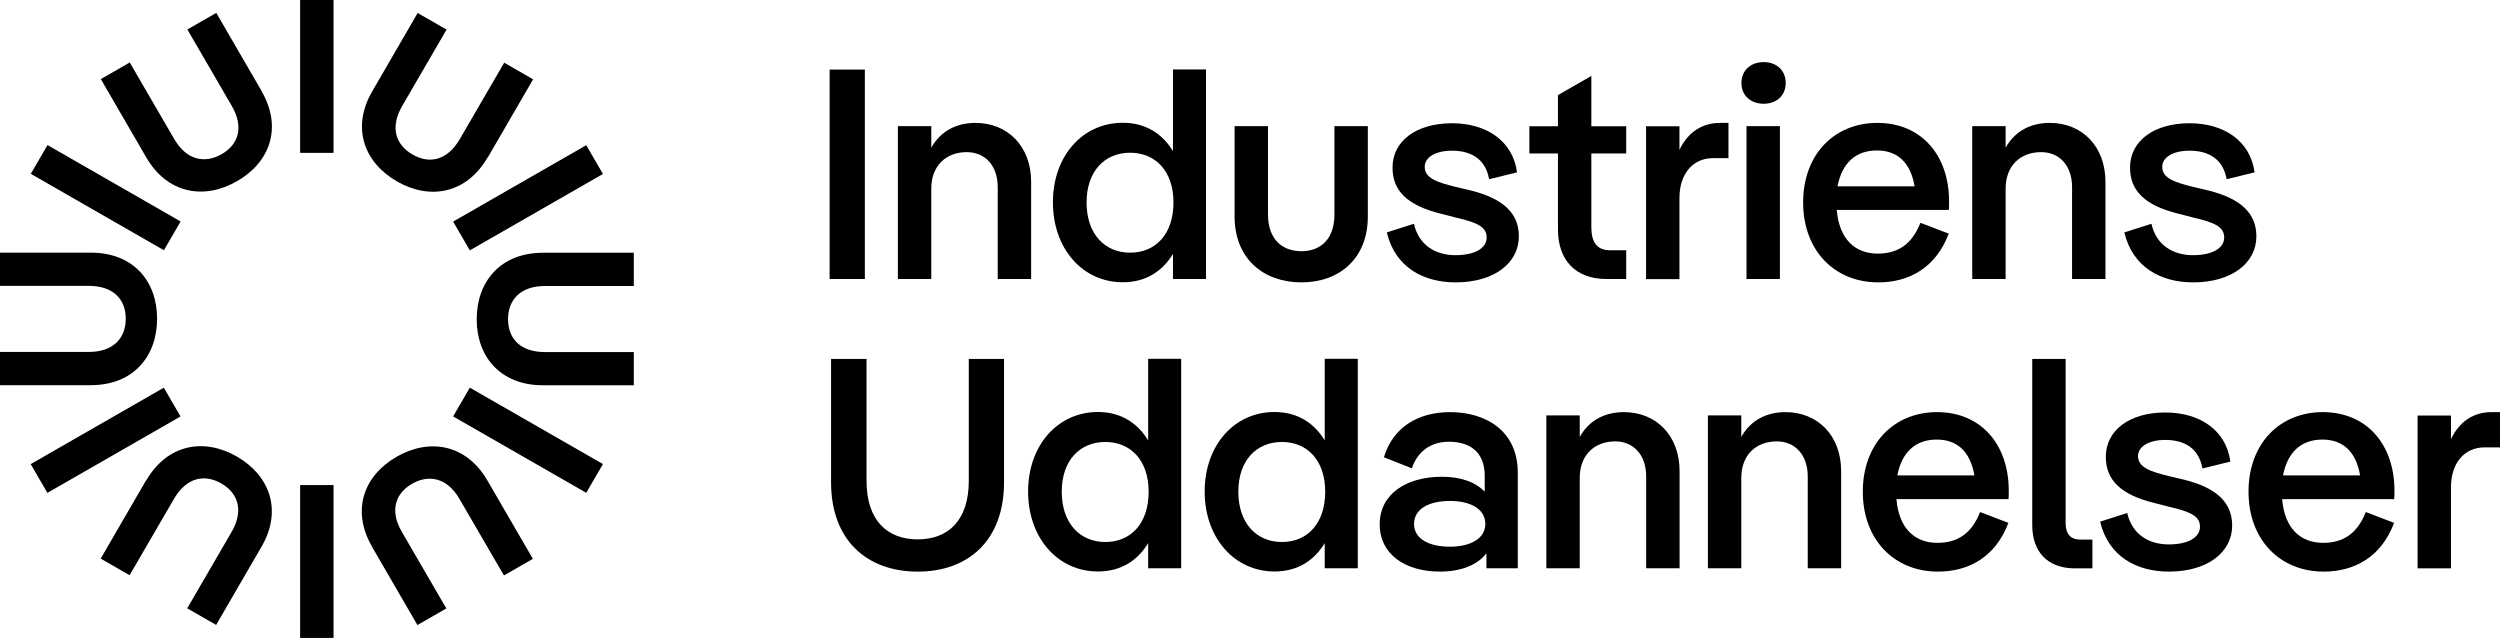
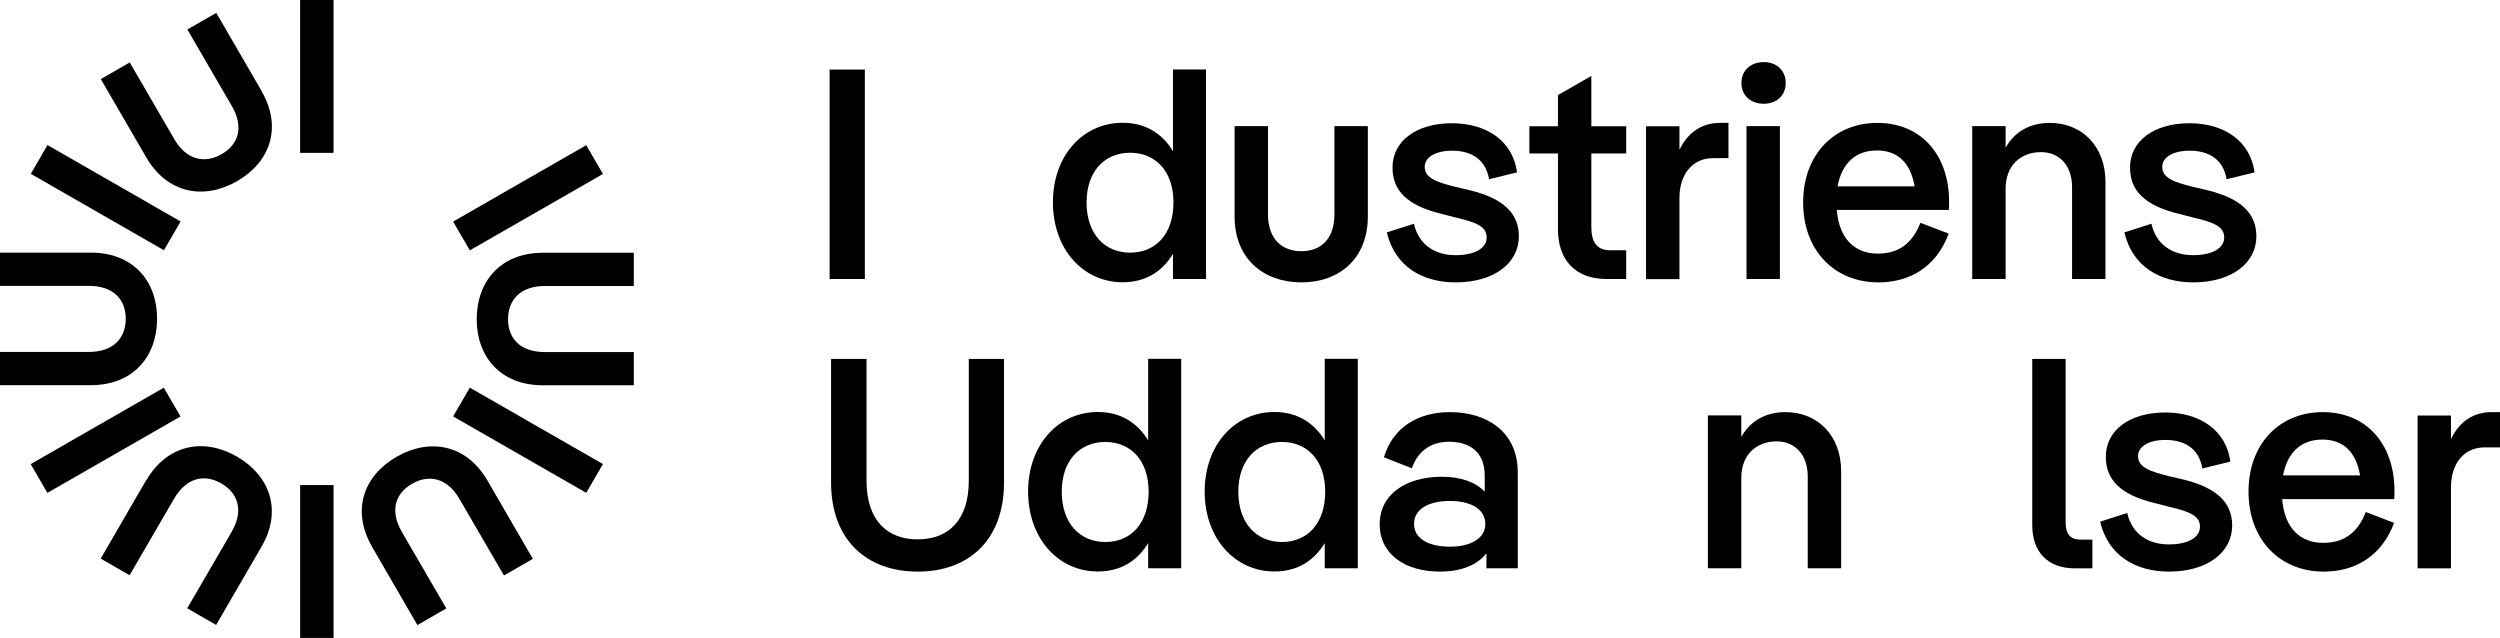
<svg xmlns="http://www.w3.org/2000/svg" width="145" height="37" viewBox="0 0 145 37" fill="none">
  <g clip-path="url(#clip0_17463_6122)">
    <path d="M58.233 27.98C58.233 31.331 56.176 33.154 53.228 33.154C50.28 33.154 48.202 31.331 48.202 27.98V20.818H50.259V27.883C50.259 30.207 51.48 31.283 53.228 31.283C54.976 31.283 56.19 30.207 56.19 27.883V20.818H58.233V27.98Z" fill="black" />
    <path d="M66.621 28.518C66.621 26.696 65.575 25.634 64.108 25.634C62.641 25.634 61.581 26.696 61.581 28.518C61.581 30.34 62.627 31.436 64.108 31.436C65.589 31.436 66.621 30.361 66.621 28.518ZM68.509 20.811V32.958H66.593V31.499C66.018 32.455 65.077 33.146 63.68 33.146C61.357 33.146 59.63 31.206 59.63 28.511C59.63 25.816 61.357 23.896 63.68 23.896C65.077 23.896 66.018 24.594 66.593 25.544V20.811H68.509Z" fill="black" />
    <path d="M76.862 28.518C76.862 26.696 75.817 25.634 74.35 25.634C72.882 25.634 71.823 26.696 71.823 28.518C71.823 30.34 72.868 31.436 74.35 31.436C75.831 31.436 76.862 30.361 76.862 28.518ZM78.751 20.811V32.958H76.834V31.499C76.259 32.455 75.318 33.146 73.921 33.146C71.605 33.146 69.871 31.206 69.871 28.511C69.871 25.816 71.598 23.896 73.921 23.896C75.318 23.896 76.259 24.594 76.834 25.544V20.811H78.751Z" fill="black" />
    <path d="M86.149 30.389C86.149 29.523 85.293 29.055 84.093 29.055C82.892 29.055 82.015 29.509 82.015 30.389C82.015 31.268 82.906 31.708 84.093 31.708C85.279 31.708 86.149 31.241 86.149 30.389ZM88.031 27.408V32.958H86.213V32.092C85.672 32.783 84.731 33.153 83.51 33.153C81.503 33.153 80.022 32.148 80.022 30.41C80.022 28.671 81.538 27.652 83.636 27.652C84.731 27.652 85.588 27.966 86.114 28.518V27.596C86.114 26.207 85.244 25.621 84.037 25.621C82.956 25.621 82.204 26.214 81.889 27.163L80.267 26.521C80.808 24.72 82.324 23.903 84.107 23.903C86.163 23.903 88.031 24.978 88.031 27.408Z" fill="black" />
-     <path d="M97.416 27.317V32.958H95.478V27.631C95.478 26.368 94.727 25.6 93.682 25.6C92.474 25.6 91.625 26.396 91.625 27.715V32.958H89.688V24.092H91.625V25.341C92.201 24.315 93.162 23.903 94.187 23.903C96.054 23.903 97.416 25.258 97.416 27.324" fill="black" />
    <path d="M106.786 27.317V32.958H104.849V27.631C104.849 26.368 104.098 25.6 103.052 25.6C101.844 25.6 100.995 26.396 100.995 27.715V32.958H99.058V24.092H100.995V25.341C101.571 24.315 102.532 23.903 103.557 23.903C105.424 23.903 106.786 25.258 106.786 27.324" fill="black" />
-     <path d="M110.051 27.575H114.515C114.269 26.137 113.469 25.495 112.332 25.495C111.11 25.495 110.31 26.207 110.044 27.575M116.487 28.951H109.994C110.135 30.668 111.075 31.485 112.367 31.485C113.483 31.485 114.339 30.996 114.845 29.698L116.487 30.326C115.736 32.323 114.164 33.153 112.402 33.153C109.854 33.153 108.043 31.296 108.043 28.518C108.043 25.739 109.84 23.903 112.353 23.903C114.866 23.903 116.508 25.739 116.508 28.469C116.508 28.623 116.508 28.797 116.494 28.958" fill="black" />
    <path d="M117.87 30.445V20.818H119.807V30.326C119.807 30.954 120.067 31.297 120.678 31.297H121.359V32.965H120.348C118.726 32.965 117.87 31.974 117.87 30.452" fill="black" />
    <path d="M127.739 27.164C127.528 25.97 126.658 25.516 125.591 25.516C124.629 25.516 124.005 25.9 124.005 26.451C124.005 27.115 124.735 27.352 125.802 27.617L126.693 27.827C128.56 28.294 129.466 29.146 129.466 30.48C129.466 32.043 128.02 33.153 125.802 33.153C123.935 33.153 122.292 32.288 121.808 30.256L123.38 29.754C123.661 31.003 124.636 31.576 125.788 31.576C126.939 31.576 127.599 31.157 127.599 30.549C127.599 29.942 127.058 29.684 125.851 29.404L124.98 29.181C122.973 28.692 122.138 27.827 122.138 26.493C122.138 24.965 123.499 23.924 125.591 23.924C127.564 23.924 129.115 24.93 129.361 26.773L127.739 27.171V27.164Z" fill="black" />
    <path d="M132.422 27.575H136.886C136.64 26.137 135.84 25.495 134.703 25.495C133.482 25.495 132.681 26.207 132.415 27.575M138.858 28.951H132.365C132.506 30.668 133.446 31.485 134.738 31.485C135.854 31.485 136.71 30.996 137.216 29.698L138.858 30.326C138.107 32.323 136.535 33.153 134.773 33.153C132.225 33.153 130.414 31.296 130.414 28.518C130.414 25.739 132.211 23.903 134.724 23.903C137.237 23.903 138.879 25.739 138.879 28.469C138.879 28.623 138.879 28.797 138.865 28.958" fill="black" />
    <path d="M145 23.903V25.949H144.094C142.957 25.949 142.157 26.835 142.157 28.259V32.965H140.22V24.099H142.157V25.467C142.662 24.413 143.498 23.903 144.509 23.903H145Z" fill="black" />
    <path d="M50.161 4.035H48.118V16.182H50.161V4.035Z" fill="black" />
-     <path d="M59.806 10.542V16.183H57.868V10.856C57.868 9.585 57.117 8.824 56.071 8.824C54.864 8.824 54.014 9.62 54.014 10.94V16.183H52.077V7.316H54.014V8.566C54.59 7.54 55.552 7.128 56.577 7.128C58.444 7.128 59.806 8.482 59.806 10.549" fill="black" />
    <path d="M68.061 11.742C68.061 9.92 67.015 8.859 65.548 8.859C64.081 8.859 63.021 9.92 63.021 11.742C63.021 13.565 64.067 14.654 65.548 14.654C67.029 14.654 68.061 13.579 68.061 11.742ZM69.949 4.035V16.183H68.033V14.723C67.457 15.68 66.516 16.371 65.12 16.371C62.796 16.371 61.069 14.43 61.069 11.736C61.069 9.041 62.796 7.121 65.12 7.121C66.516 7.121 67.457 7.819 68.033 8.769V4.028H69.949V4.035Z" fill="black" />
    <path d="M79.334 12.559C79.334 14.989 77.691 16.378 75.48 16.378C73.269 16.378 71.606 14.989 71.606 12.559V7.316H73.543V12.434C73.543 13.872 74.364 14.57 75.48 14.57C76.596 14.57 77.397 13.872 77.397 12.434V7.316H79.334V12.559Z" fill="black" />
    <path d="M86.367 10.388C86.156 9.194 85.286 8.74 84.219 8.74C83.257 8.74 82.633 9.124 82.633 9.676C82.633 10.339 83.363 10.576 84.43 10.841L85.321 11.051C87.188 11.519 88.094 12.37 88.094 13.704C88.094 15.268 86.648 16.378 84.43 16.378C82.562 16.378 80.92 15.512 80.436 13.48L82.008 12.978C82.289 14.227 83.264 14.8 84.416 14.8C85.567 14.8 86.227 14.381 86.227 13.774C86.227 13.166 85.686 12.908 84.479 12.629L83.608 12.405C81.601 11.917 80.766 11.051 80.766 9.717C80.766 8.189 82.127 7.148 84.219 7.148C86.192 7.148 87.743 8.154 87.988 9.997L86.367 10.395V10.388Z" fill="black" />
    <path d="M92.298 8.894V13.181C92.298 14.046 92.628 14.514 93.379 14.514H94.32V16.182H93.168C91.336 16.182 90.361 15.037 90.361 13.306V8.901H88.704V7.323H90.361V5.515L92.298 4.405V7.323H94.32V8.901H92.298V8.894Z" fill="black" />
    <path d="M100.251 7.128V9.173H99.345C98.208 9.173 97.408 10.06 97.408 11.484V16.189H95.471V7.323H97.408V8.692C97.913 7.638 98.749 7.128 99.76 7.128H100.251Z" fill="black" />
    <path d="M103.234 16.182H101.297V7.316H103.234V16.182ZM101.002 4.817C101.002 4.07 101.556 3.602 102.294 3.602C103.031 3.602 103.571 4.07 103.571 4.817C103.571 5.564 103.017 6.018 102.294 6.018C101.571 6.018 101.002 5.564 101.002 4.817Z" fill="black" />
    <path d="M106.583 10.807H111.047C110.801 9.369 110.001 8.727 108.864 8.727C107.642 8.727 106.842 9.439 106.576 10.807M113.026 12.175H106.533C106.674 13.893 107.614 14.709 108.906 14.709C110.022 14.709 110.878 14.221 111.384 12.922L113.026 13.551C112.275 15.547 110.703 16.378 108.941 16.378C106.393 16.378 104.582 14.521 104.582 11.742C104.582 8.964 106.379 7.128 108.892 7.128C111.405 7.128 113.047 8.964 113.047 11.694C113.047 11.847 113.047 12.022 113.033 12.182" fill="black" />
    <path d="M122.117 10.542V16.183H120.18V10.856C120.18 9.585 119.429 8.824 118.383 8.824C117.175 8.824 116.326 9.62 116.326 10.94V16.183H114.389V7.316H116.326V8.566C116.902 7.54 117.863 7.128 118.888 7.128C120.755 7.128 122.117 8.482 122.117 10.549" fill="black" />
    <path d="M129.143 10.388C128.933 9.194 128.062 8.74 126.995 8.74C126.034 8.74 125.409 9.124 125.409 9.676C125.409 10.339 126.139 10.576 127.206 10.841L128.097 11.051C129.965 11.519 130.87 12.37 130.87 13.704C130.87 15.268 129.424 16.378 127.206 16.378C125.339 16.378 123.696 15.512 123.212 13.48L124.784 12.978C125.065 14.227 126.041 14.8 127.192 14.8C128.343 14.8 129.003 14.381 129.003 13.774C129.003 13.166 128.462 12.908 127.255 12.629L126.385 12.405C124.377 11.917 123.542 11.051 123.542 9.717C123.542 8.189 124.904 7.148 126.995 7.148C128.968 7.148 130.519 8.154 130.765 9.997L129.143 10.395V10.388Z" fill="black" />
    <path d="M19.346 28.134H17.408V37H19.346V28.134Z" fill="black" />
    <path d="M27.25 22.484L26.281 24.153L34.002 28.584L34.971 26.916L27.25 22.484Z" fill="black" />
    <path d="M34.002 8.421L26.281 12.852L27.25 14.521L34.971 10.09L34.002 8.421Z" fill="black" />
    <path d="M19.346 0H17.408V8.866H19.346V0Z" fill="black" />
    <path d="M2.755 8.414L1.786 10.082L9.507 14.514L10.476 12.845L2.755 8.414Z" fill="black" />
    <path d="M9.501 22.486L1.78 26.918L2.749 28.586L10.47 24.155L9.501 22.486Z" fill="black" />
    <path d="M5.272 14.653C7.714 14.653 9.111 16.287 9.111 18.486C9.111 20.685 7.714 22.34 5.272 22.34H0V20.413H5.145C6.591 20.413 7.293 19.596 7.293 18.486C7.293 17.376 6.591 16.58 5.145 16.58H0V14.653H5.272Z" fill="black" />
    <path d="M8.479 27.869C9.701 25.767 11.82 25.376 13.737 26.479C15.653 27.582 16.39 29.607 15.169 31.708L12.536 36.246L10.859 35.282L13.435 30.849C14.158 29.6 13.8 28.595 12.831 28.036C11.863 27.485 10.824 27.68 10.094 28.93L7.517 33.363L5.84 32.399L8.472 27.861L8.479 27.869Z" fill="black" />
    <path d="M21.584 31.715C20.363 29.614 21.086 27.596 23.002 26.493C24.919 25.39 27.053 25.767 28.274 27.875L30.906 32.413L29.229 33.377L26.652 28.944C25.93 27.694 24.87 27.506 23.901 28.057C22.932 28.616 22.588 29.614 23.311 30.857L25.887 35.289L24.21 36.253L21.578 31.715H21.584Z" fill="black" />
    <path d="M31.489 22.346C29.046 22.346 27.649 20.713 27.649 18.514C27.649 16.315 29.046 14.66 31.489 14.66H36.761V16.587H31.615C30.169 16.587 29.467 17.404 29.467 18.514C29.467 19.624 30.162 20.42 31.615 20.42H36.761V22.346H31.489Z" fill="black" />
-     <path d="M28.281 9.131C27.06 11.233 24.94 11.623 23.023 10.521C21.107 9.417 20.37 7.393 21.592 5.292L24.224 0.754L25.901 1.717L23.325 6.15C22.602 7.4 22.96 8.405 23.929 8.964C24.898 9.522 25.937 9.32 26.667 8.07L29.243 3.637L30.92 4.601L28.288 9.138L28.281 9.131Z" fill="black" />
-     <path d="M15.169 5.285C16.391 7.386 15.668 9.404 13.752 10.507C11.835 11.61 9.701 11.233 8.48 9.124L5.848 4.587L7.525 3.623L10.101 8.056C10.824 9.306 11.884 9.494 12.853 8.943C13.822 8.391 14.166 7.386 13.443 6.143L10.867 1.71L12.544 0.747L15.177 5.285H15.169Z" fill="black" />
+     <path d="M15.169 5.285C16.391 7.386 15.668 9.404 13.752 10.507C11.835 11.61 9.701 11.233 8.48 9.124L5.848 4.587L7.525 3.623L10.101 8.056C10.824 9.306 11.884 9.494 12.853 8.943C13.822 8.391 14.166 7.386 13.443 6.143L10.867 1.71L12.544 0.747L15.177 5.285Z" fill="black" />
  </g>
  <defs>
    <clipPath id="clip0_17463_6122">
      <rect width="145" height="37" fill="black" />
    </clipPath>
  </defs>
</svg>